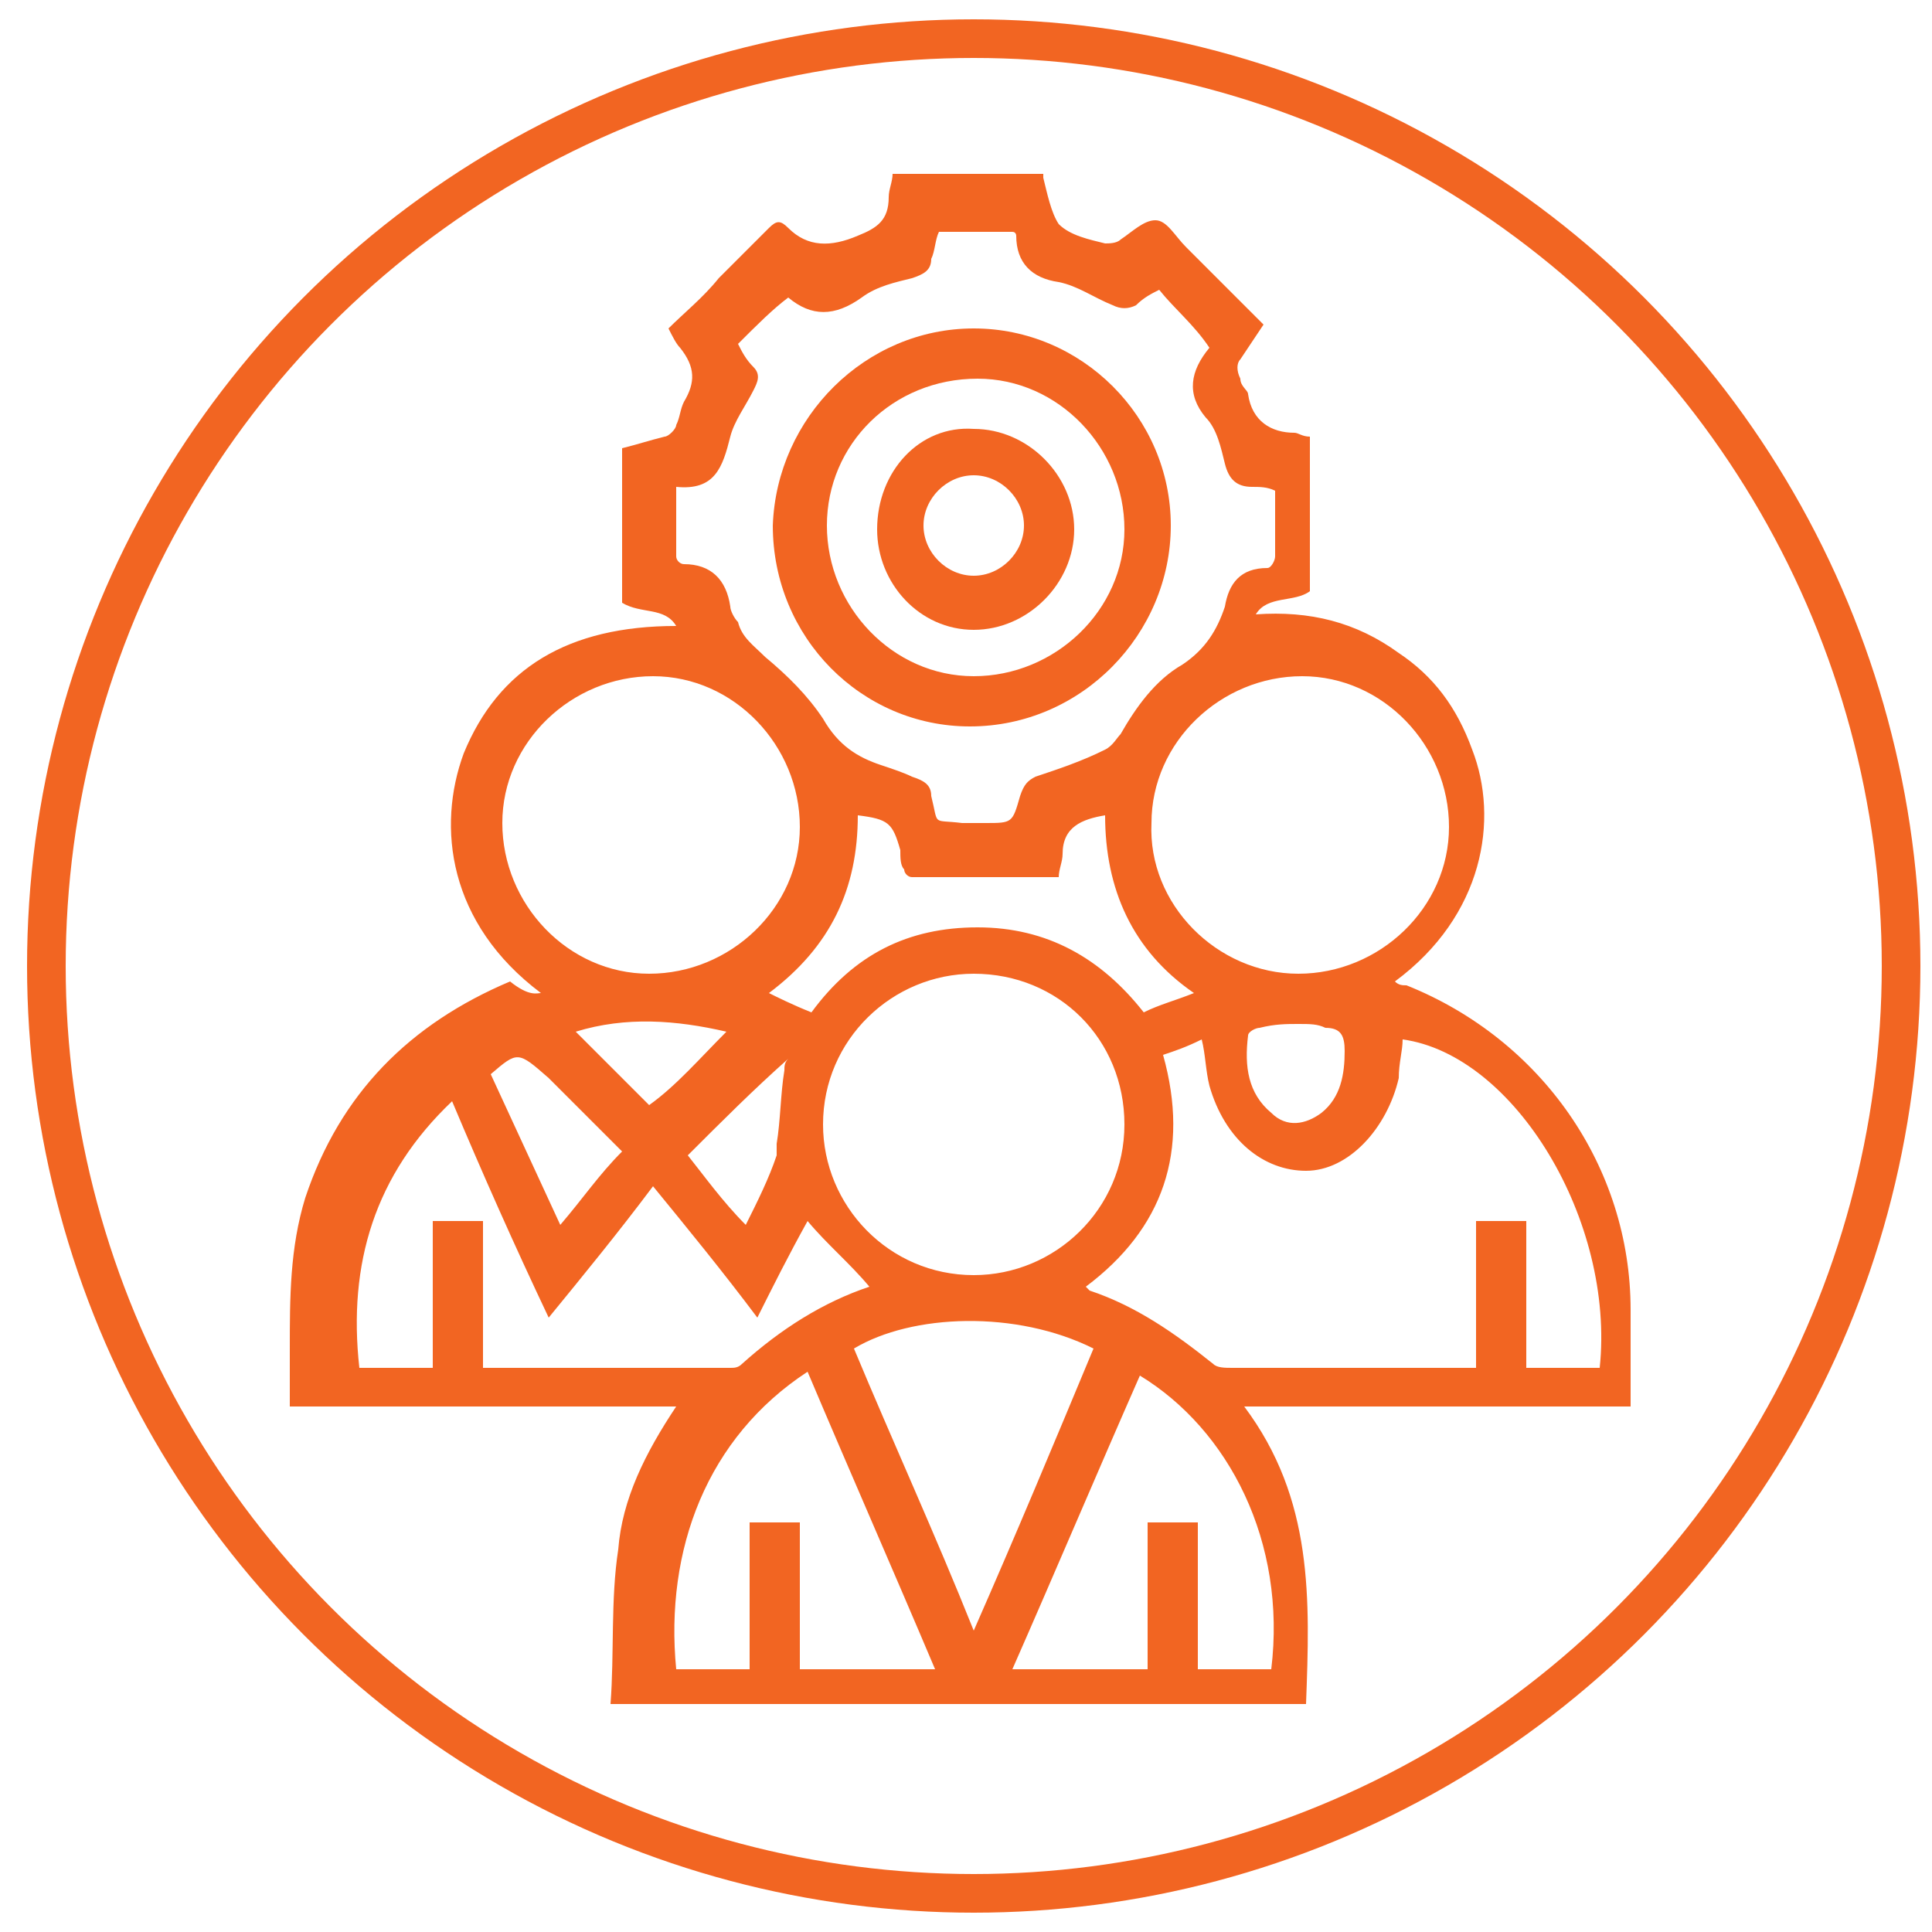
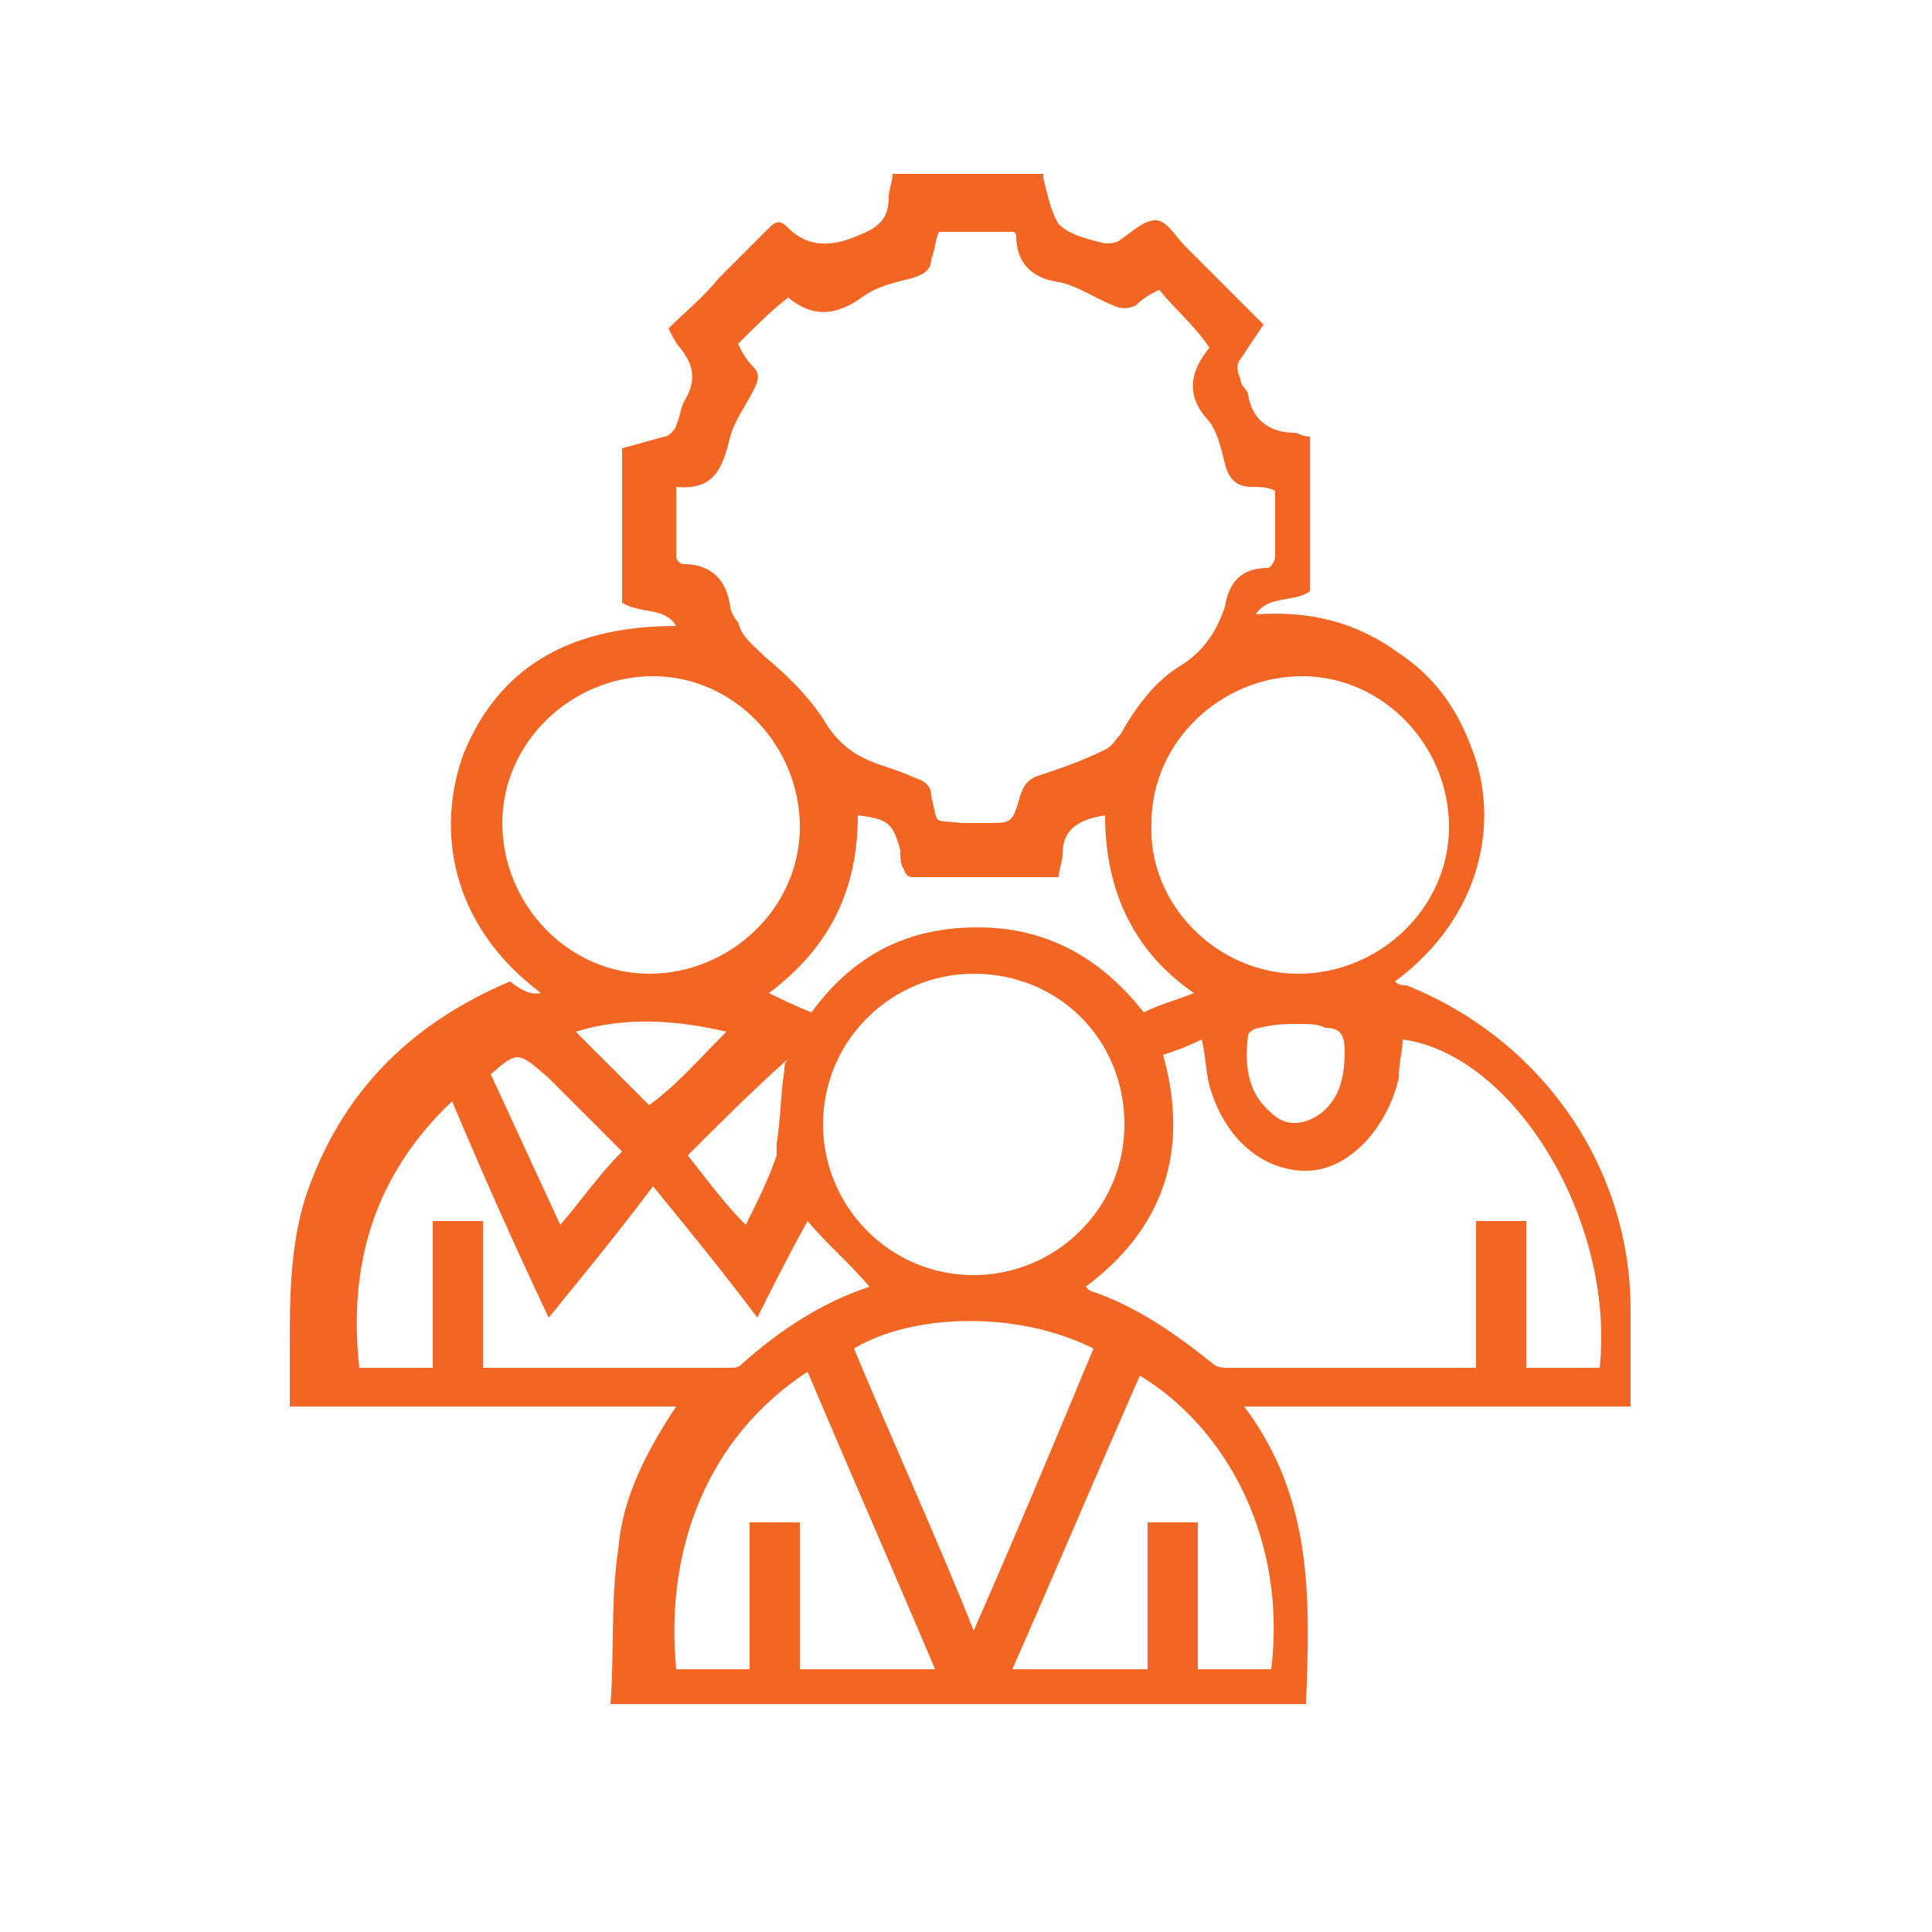
<svg xmlns="http://www.w3.org/2000/svg" version="1.1" id="Layer_1" x="0px" y="0px" viewBox="0 0 50 50" style="enable-background:new 0 0 50 50;" xml:space="preserve">
  <style type="text/css">
	.st0{fill:#F26522;}
	.st1{fill:none;stroke:#F26522;stroke-miterlimit:10;}
</style>
-   <circle class="st1" cx="25.2" cy="25" r="24" />
  <g>
    <path class="st0" d="M14,25.7c-2.4-1.8-2.7-4.3-2-6.2c0.9-2.2,2.7-3.3,5.5-3.3c-0.3-0.5-0.9-0.3-1.4-0.6c0-1.3,0-2.6,0-4   c0.4-0.1,0.7-0.2,1.1-0.3c0.1,0,0.3-0.2,0.3-0.3c0.1-0.2,0.1-0.4,0.2-0.6c0.3-0.5,0.3-0.9-0.1-1.4c-0.1-0.1-0.2-0.3-0.3-0.5   c0.4-0.4,0.9-0.8,1.3-1.3c0.4-0.4,0.9-0.9,1.3-1.3c0.2-0.2,0.3-0.2,0.5,0c0.5,0.5,1.1,0.5,1.8,0.2c0.5-0.2,0.8-0.4,0.8-1   c0-0.2,0.1-0.4,0.1-0.6c1.3,0,2.6,0,3.9,0c0,0,0,0.1,0,0.1c0.1,0.4,0.2,0.9,0.4,1.2c0.3,0.3,0.8,0.4,1.2,0.5c0.1,0,0.3,0,0.4-0.1   c0.3-0.2,0.6-0.5,0.9-0.5c0.3,0,0.5,0.4,0.8,0.7c0.7,0.7,1.3,1.3,2,2c-0.2,0.3-0.4,0.6-0.6,0.9c-0.1,0.1-0.1,0.3,0,0.5   c0,0.2,0.2,0.3,0.2,0.4c0.1,0.7,0.6,1,1.2,1c0.1,0,0.2,0.1,0.4,0.1c0,1.3,0,2.6,0,4c-0.4,0.3-1.1,0.1-1.4,0.6   c1.4-0.1,2.6,0.2,3.7,1c0.9,0.6,1.5,1.4,1.9,2.5c0.7,1.8,0.3,4.3-2,6c0.1,0.1,0.2,0.1,0.3,0.1c3.5,1.4,5.8,4.7,5.8,8.4   c0,0.8,0,1.7,0,2.5c-1.7,0-3.3,0-5,0c-1.6,0-3.3,0-5,0c1.8,2.4,1.7,5,1.6,7.7c-6,0-11.9,0-18,0c0.1-1.3,0-2.7,0.2-4   c0.1-1.3,0.7-2.5,1.5-3.7c-3.3,0-6.6,0-10,0c0-0.5,0-1,0-1.5c0-1.3,0-2.6,0.4-3.9c0.9-2.7,2.7-4.5,5.3-5.6   C13.7,25.8,13.9,25.7,14,25.7z M17.5,12.6c0,0.7,0,1.2,0,1.8c0,0.1,0.1,0.2,0.2,0.2c0.7,0,1.1,0.4,1.2,1.1c0,0.1,0.1,0.3,0.2,0.4   c0.1,0.4,0.4,0.6,0.7,0.9c0.6,0.5,1.1,1,1.5,1.6c0.4,0.7,0.9,1,1.5,1.2c0.3,0.1,0.6,0.2,0.8,0.3c0.3,0.1,0.5,0.2,0.5,0.5   c0.2,0.8,0,0.6,0.8,0.7c0.2,0,0.4,0,0.6,0c0.7,0,0.7,0,0.9-0.7c0.1-0.3,0.2-0.4,0.4-0.5c0.6-0.2,1.2-0.4,1.8-0.7   c0.2-0.1,0.3-0.3,0.4-0.4c0.4-0.7,0.9-1.4,1.6-1.8c0.6-0.4,0.9-0.9,1.1-1.5c0.1-0.6,0.4-1,1.1-1c0.1,0,0.2-0.2,0.2-0.3   c0-0.6,0-1.1,0-1.7c-0.2-0.1-0.4-0.1-0.6-0.1c-0.4,0-0.6-0.2-0.7-0.6c-0.1-0.4-0.2-0.9-0.5-1.2c-0.5-0.6-0.4-1.2,0.1-1.8   c0,0,0-0.1,0,0C30.9,8.4,30.4,8,30,7.5c-0.2,0.1-0.4,0.2-0.6,0.4c-0.2,0.1-0.4,0.1-0.6,0c-0.5-0.2-0.9-0.5-1.4-0.6   c-0.7-0.1-1.1-0.5-1.1-1.2c0,0,0-0.1-0.1-0.1c-0.6,0-1.3,0-1.9,0c-0.1,0.2-0.1,0.5-0.2,0.7c0,0.3-0.2,0.4-0.5,0.5   c-0.4,0.1-0.9,0.2-1.3,0.5c-0.7,0.5-1.3,0.5-1.9,0c0,0,0,0,0,0C20,8,19.6,8.4,19.1,8.9c0.1,0.2,0.2,0.4,0.4,0.6   c0.2,0.2,0.1,0.4,0,0.6c-0.2,0.4-0.5,0.8-0.6,1.2C18.7,12.1,18.5,12.7,17.5,12.6z M30.1,27.3c0.7,2.5,0,4.5-2,6   c0,0,0.1,0.1,0.1,0.1c1.2,0.4,2.2,1.1,3.2,1.9c0.1,0.1,0.3,0.1,0.5,0.1c1.9,0,3.9,0,5.8,0c0.1,0,0.3,0,0.5,0c0-1.3,0-2.6,0-3.8   c0.4,0,0.9,0,1.3,0c0,1.3,0,2.5,0,3.8c0.6,0,1.3,0,1.9,0c0.4-3.8-2.2-8.1-5.1-8.5c0,0.3-0.1,0.6-0.1,1c-0.3,1.3-1.3,2.4-2.4,2.4   c-1.1,0-2.1-0.8-2.5-2.2c-0.1-0.4-0.1-0.8-0.2-1.2C30.7,27.1,30.4,27.2,30.1,27.3z M25.2,25.2c-2.1,0-3.9,1.7-3.9,3.9   c0,2.1,1.7,3.9,3.9,3.9c2.1,0,3.9-1.7,3.9-3.9C29.1,26.9,27.4,25.2,25.2,25.2z M13,21.3c0,2.1,1.7,3.9,3.8,3.9   c2.1,0,3.9-1.7,3.9-3.8c0-2.1-1.7-3.9-3.8-3.9C14.8,17.5,13,19.2,13,21.3z M33.6,25.2c2.1,0,3.9-1.7,3.9-3.8c0-2.1-1.7-3.9-3.8-3.9   c-2.1,0-3.9,1.7-3.9,3.8C29.7,23.4,31.5,25.2,33.6,25.2z M19.6,34.1c-0.9-1.2-1.8-2.3-2.7-3.4c-0.9,1.2-1.8,2.3-2.7,3.4   c-0.9-1.9-1.7-3.7-2.5-5.6c-2,1.9-2.7,4.2-2.4,6.9c0.6,0,1.3,0,1.9,0c0-1.3,0-2.6,0-3.8c0.4,0,0.8,0,1.3,0c0,1.3,0,2.5,0,3.8   c2.2,0,4.3,0,6.4,0c0.1,0,0.2,0,0.3-0.1c1-0.9,2.1-1.6,3.3-2c-0.5-0.6-1.1-1.1-1.6-1.7C20.4,32.5,20,33.3,19.6,34.1z M19.4,39.4   c0.5,0,0.9,0,1.3,0c0,1.3,0,2.5,0,3.8c1.2,0,2.3,0,3.5,0c-1.1-2.6-2.2-5.1-3.3-7.7c-2.6,1.7-3.7,4.6-3.4,7.7c0.6,0,1.2,0,1.9,0   C19.4,41.9,19.4,40.6,19.4,39.4z M32.9,43.2c0.4-3.3-1.1-6.2-3.4-7.6c-1.1,2.5-2.2,5.1-3.3,7.6c1.2,0,2.3,0,3.5,0   c0-1.3,0-2.5,0-3.8c0.4,0,0.8,0,1.3,0c0,1.3,0,2.6,0,3.8C31.7,43.2,32.3,43.2,32.9,43.2z M25.2,42.2c1.1-2.5,2.1-4.9,3.1-7.3   c-2-1-4.7-0.9-6.2,0C23.1,37.3,24.2,39.7,25.2,42.2z M21,26.2c1.1-1.5,2.5-2.2,4.3-2.2c1.8,0,3.2,0.8,4.3,2.2   c0.4-0.2,0.8-0.3,1.3-0.5c-1.6-1.1-2.3-2.7-2.3-4.6c-0.6,0.1-1.1,0.3-1.1,1c0,0.2-0.1,0.4-0.1,0.6c-1.3,0-2.5,0-3.8,0   c-0.1,0-0.2-0.1-0.2-0.2c-0.1-0.1-0.1-0.3-0.1-0.5c-0.2-0.7-0.3-0.8-1.1-0.9c0,1.9-0.7,3.4-2.3,4.6C20.1,25.8,20.5,26,21,26.2z    M12.7,27.8c0.6,1.3,1.2,2.6,1.8,3.9c0.6-0.7,1-1.3,1.6-1.9c-0.7-0.7-1.3-1.3-1.9-1.9C13.4,27.2,13.4,27.2,12.7,27.8z M33.6,26.5   c-0.3,0-0.6,0-1,0.1c-0.1,0-0.3,0.1-0.3,0.2c-0.1,0.8,0,1.5,0.6,2c0.4,0.4,0.9,0.3,1.3,0c0.5-0.4,0.6-1,0.6-1.6   c0-0.4-0.1-0.6-0.5-0.6C34.1,26.5,33.9,26.5,33.6,26.5z M17.8,29.9c0.4,0.5,0.9,1.2,1.5,1.8c0.3-0.6,0.6-1.2,0.8-1.8   c0-0.1,0-0.2,0-0.3c0.1-0.6,0.1-1.3,0.2-1.9c0-0.1,0-0.2,0.1-0.3C19.5,28.2,18.7,29,17.8,29.9z M18.8,26.7c-1.3-0.3-2.6-0.4-3.9,0   c0.7,0.7,1.3,1.3,1.9,1.9C17.5,28.1,18.1,27.4,18.8,26.7z" />
-     <path class="st0" d="M25.2,8.5c2.8,0,5.1,2.3,5.1,5.1c0,2.8-2.3,5.2-5.2,5.2c-2.8,0-5.1-2.3-5.1-5.2C20.1,10.8,22.4,8.5,25.2,8.5z    M21.4,13.6c0,2.1,1.7,3.9,3.8,3.9c2.1,0,3.9-1.7,3.9-3.8c0-2.1-1.7-3.9-3.8-3.9C23.1,9.8,21.4,11.5,21.4,13.6z" />
-     <path class="st0" d="M25.2,11.1c1.4,0,2.6,1.2,2.6,2.6c0,1.4-1.2,2.6-2.6,2.6c-1.4,0-2.5-1.2-2.5-2.6C22.7,12.2,23.8,11,25.2,11.1z    M26.5,13.6c0-0.7-0.6-1.3-1.3-1.3c-0.7,0-1.3,0.6-1.3,1.3c0,0.7,0.6,1.3,1.3,1.3C25.9,14.9,26.5,14.3,26.5,13.6z" />
  </g>
</svg>